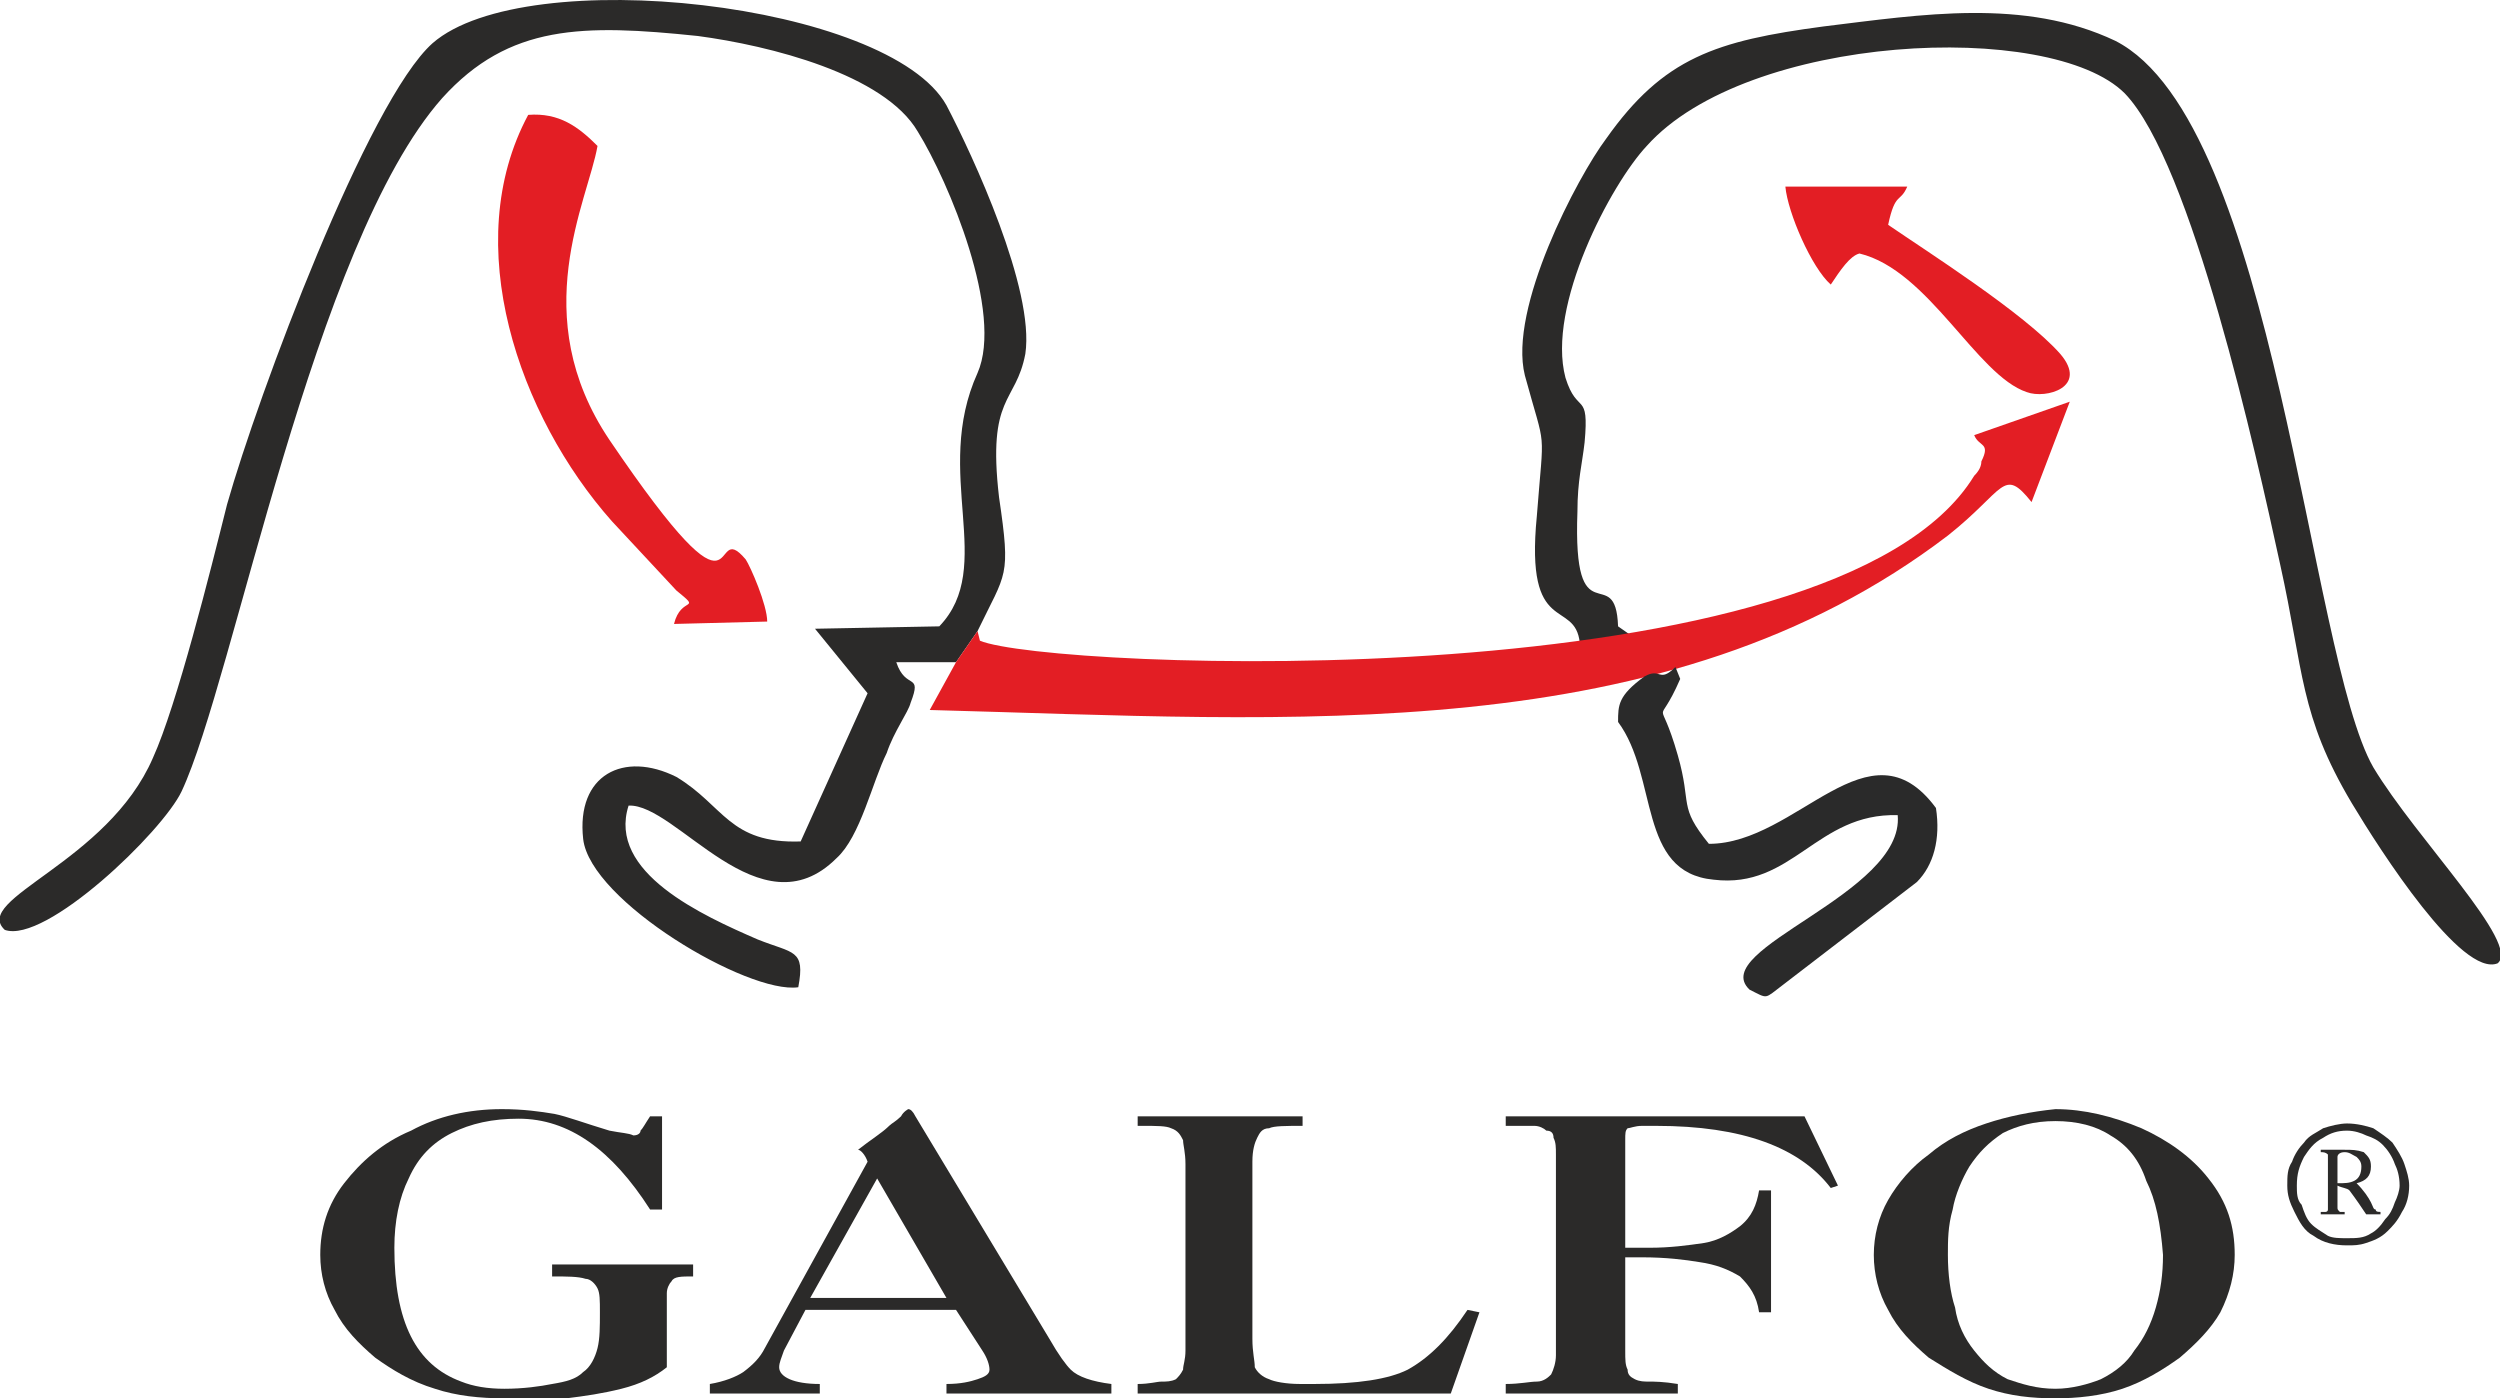
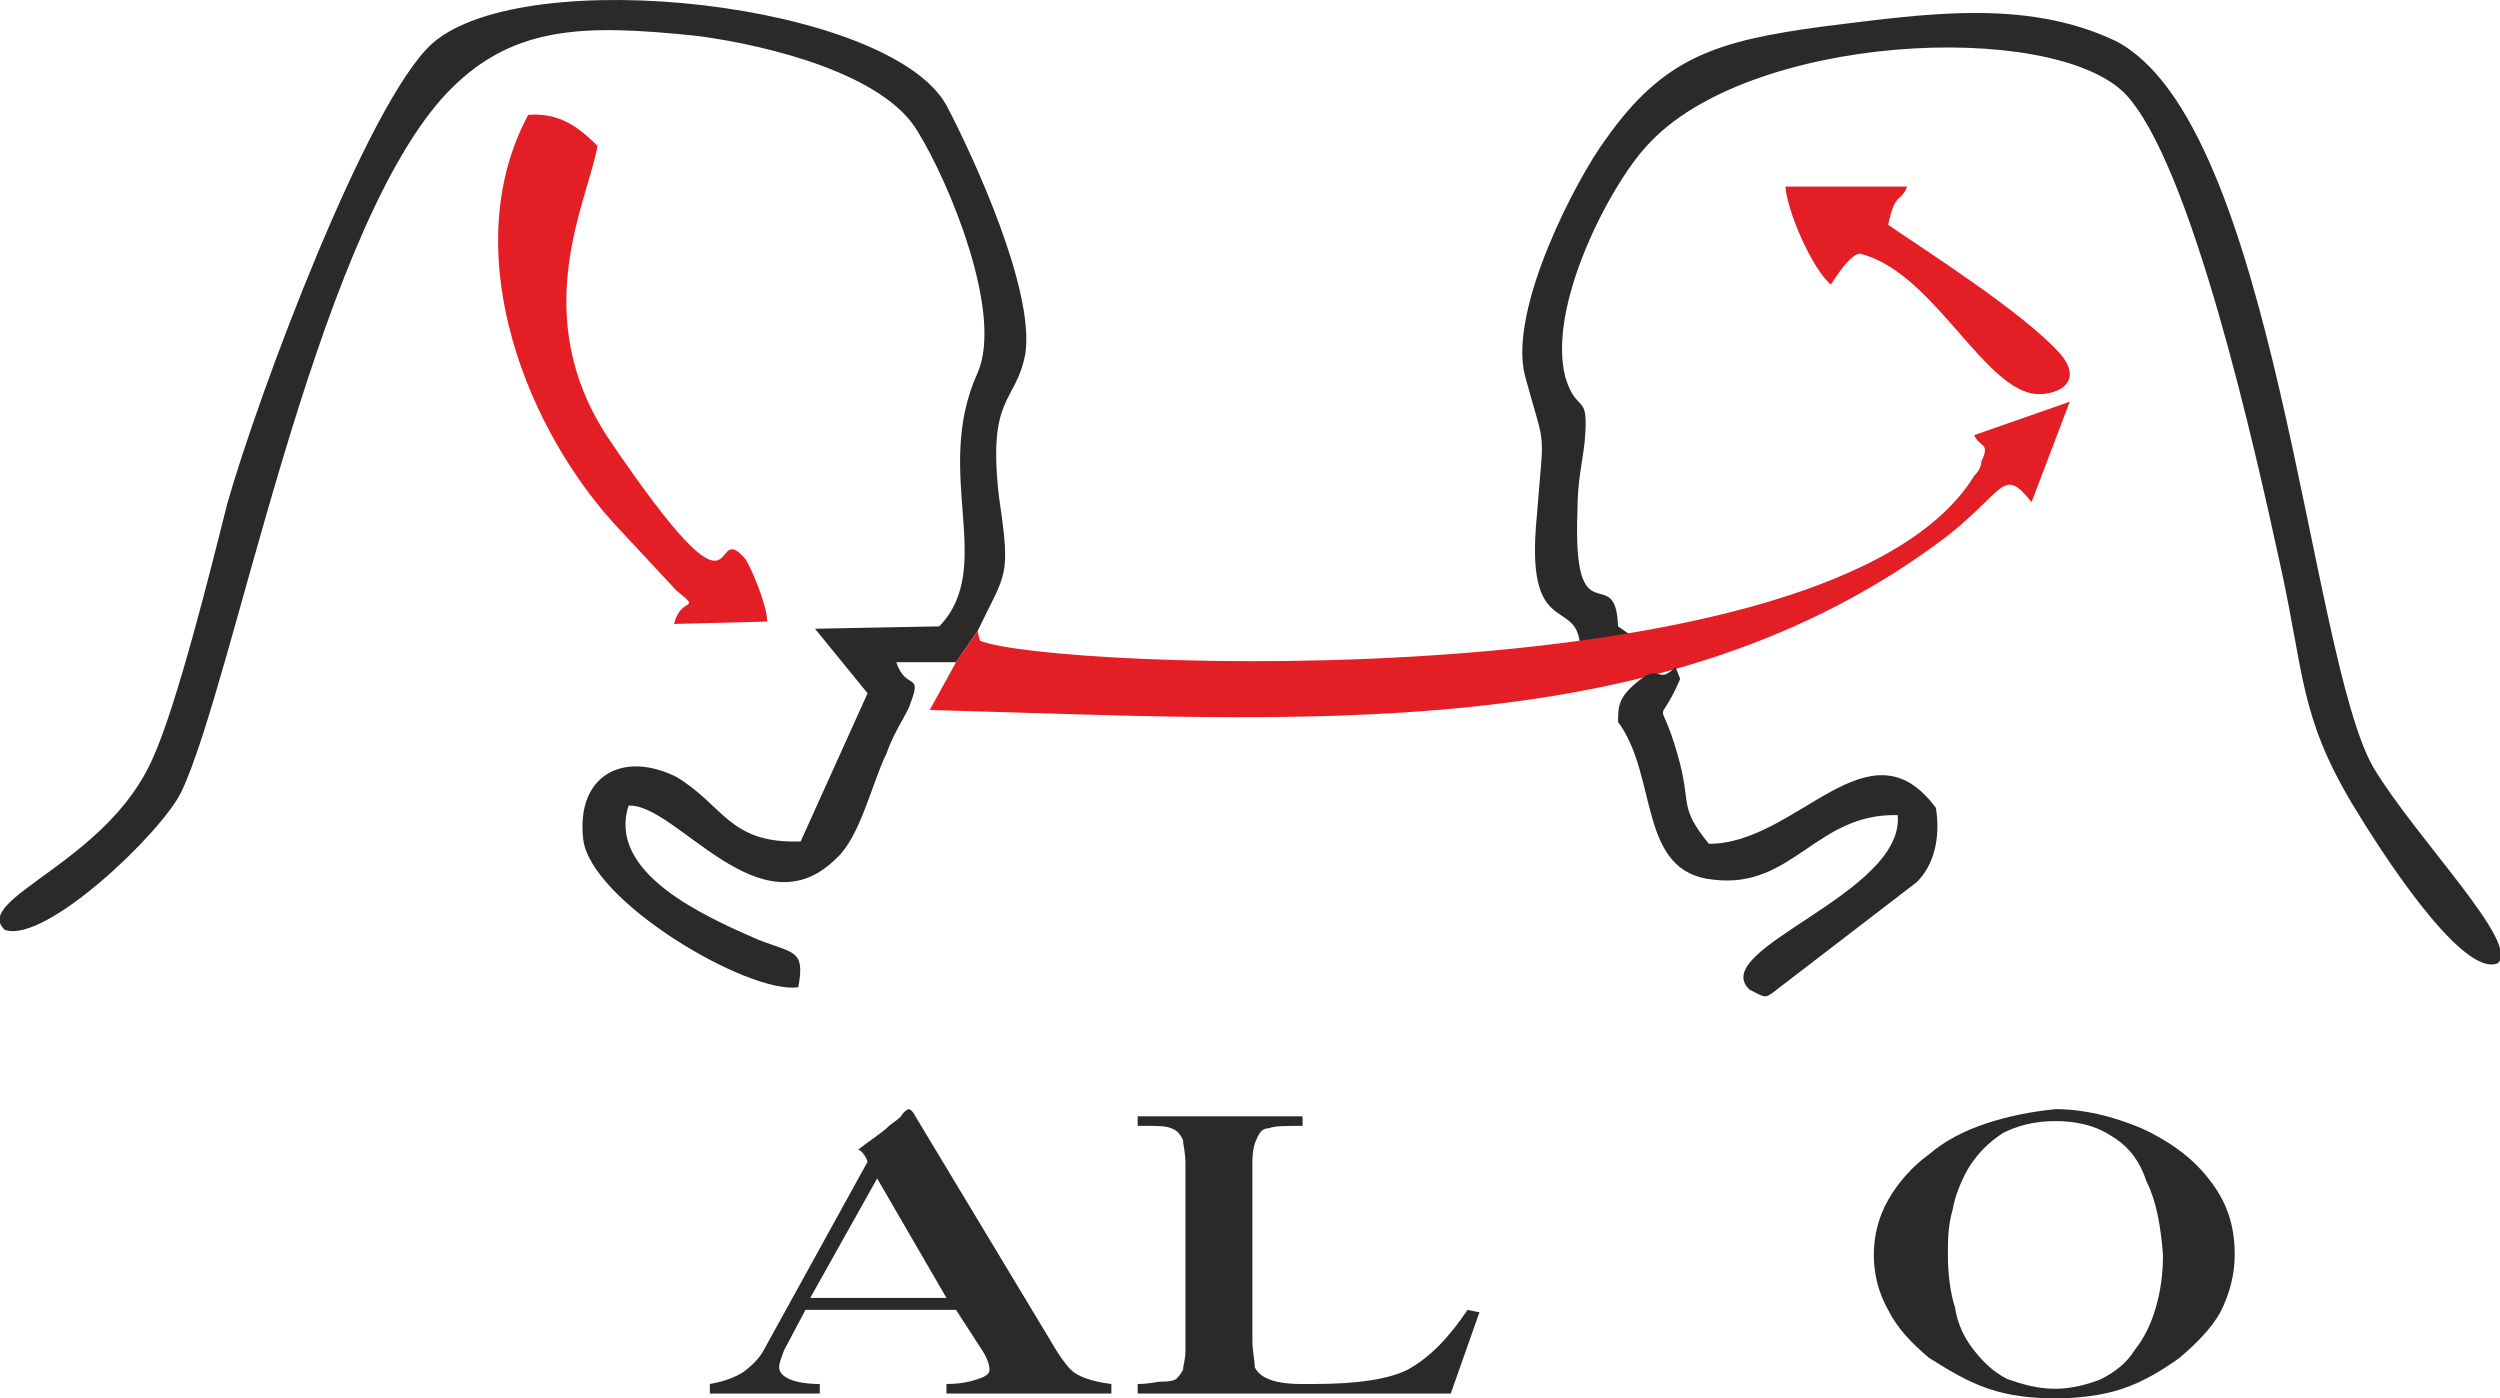
<svg xmlns="http://www.w3.org/2000/svg" xml:space="preserve" width="31.511mm" height="17.627mm" version="1.1" style="shape-rendering:geometricPrecision; text-rendering:geometricPrecision; image-rendering:optimizeQuality; fill-rule:evenodd; clip-rule:evenodd" viewBox="0 0 1046 585">
  <defs>
    <style type="text/css">
   
    .fil0 {fill:#2B2A29}
    .fil1 {fill:#E31E24}
    .fil2 {fill:#2A2A2A}
    .fil3 {fill:#2B2A29;fill-rule:nonzero}
   
  </style>
  </defs>
  <g id="Capa_x0020_1">
    <path class="fil0" d="M661 269l26 0 -10 -7c-1,-28 -19,6 -17,-48 0,-13 2,-20 3,-29 2,-22 -3,-11 -8,-27 -8,-30 19,-81 34,-97 42,-47 169,-53 200,-22 28,29 55,151 65,197 10,45 8,63 30,100 12,20 46,73 61,67 10,-8 -34,-52 -52,-82 -27,-47 -41,-270 -108,-304 -38,-18 -81,-11 -122,-6 -45,6 -67,13 -91,47 -12,16 -41,71 -34,99 9,33 8,20 5,59 -5,51 16,34 18,53zm-261 8l9 -13c12,-25 14,-22 9,-56 -5,-43 7,-39 11,-60 4,-27 -22,-83 -33,-104 -24,-43 -176,-60 -215,-26 -27,24 -73,147 -86,193 -7,28 -21,84 -31,106 -19,44 -76,59 -62,72 17,6 66,-41 74,-58 22,-47 55,-229 109,-290 28,-31 59,-31 107,-26 30,4 78,16 92,40 13,21 36,76 25,101 -19,42 8,81 -16,106l-52 1 22 27 -28 62c-30,1 -32,-15 -52,-27 -22,-11 -42,-1 -39,26 3,26 69,65 90,62 3,-16 -2,-14 -17,-20 -23,-10 -63,-28 -54,-56 20,-1 55,54 87,22 10,-9 15,-32 21,-44 3,-9 9,-17 10,-21 5,-13 -2,-5 -6,-17l25 0z" />
    <path class="fil1" d="M282 261l39 -1c0,-7 -7,-23 -9,-26 -16,-19 2,37 -57,-50 -35,-52 -9,-100 -5,-123 -8,-8 -16,-14 -29,-13 -29,54 -4,126 35,170l27 29c11,9 2,2 -1,14zm484 -142c4,-6 8,-12 12,-13 29,7 49,51 70,58 8,3 26,-2 14,-16 -15,-17 -56,-43 -72,-54 3,-14 5,-9 8,-16l-51 0c1,11 11,34 19,41zm-356 149l-1 -4 -9 13 -11 20c152,4 308,17 426,-73 24,-19 23,-29 35,-14l16 -42 -40 14c2,5 7,3 3,11 0,2 -1,4 -3,6 -58,95 -388,81 -416,69z" />
    <path class="fil2" d="M677 302c17,23 8,63 40,66 33,4 43,-28 77,-27 3,33 -80,56 -62,73 8,4 6,4 14,-2l56 -43c7,-7 10,-18 8,-31 -28,-38 -58,15 -95,15 -13,-16 -7,-16 -13,-37 -8,-28 -9,-9 1,-32l-2 -5c-7,7 -6,0 -13,4 -11,8 -11,12 -11,19z" />
    <g id="_2289934320736">
-       <path class="fil3" d="M277 506l-5 0c-16,-25 -34,-38 -55,-38 -11,0 -20,2 -28,6 -8,4 -14,10 -18,19 -4,8 -6,18 -6,29 0,31 9,49 28,56 5,2 11,3 18,3 8,0 15,-1 20,-2 6,-1 10,-2 13,-5 3,-2 5,-6 6,-10 1,-4 1,-9 1,-15 0,-5 0,-8 -1,-10 -1,-2 -3,-4 -5,-4 -3,-1 -8,-1 -14,-1l0 -5 59 0 0 5c-5,0 -8,0 -9,2 -1,1 -2,3 -2,5l0 31c-5,4 -11,7 -19,9 -8,2 -15,3 -23,4 -7,0 -16,0 -26,0 -10,0 -20,-1 -29,-4 -10,-3 -18,-8 -25,-13 -7,-6 -13,-12 -17,-20 -4,-7 -6,-15 -6,-23 0,-11 3,-21 10,-30 7,-9 16,-17 28,-22 11,-6 24,-9 38,-9 9,0 16,1 22,2 5,1 13,4 23,7 5,1 8,1 10,2 2,0 3,-1 3,-2 1,-1 2,-3 4,-6l5 0 0 39z" />
      <path id="1" class="fil3" d="M363 486c-1,-3 -3,-5 -4,-5 5,-4 10,-7 13,-10 1,-1 3,-2 5,-4 1,-2 3,-3 3,-3 1,0 2,1 3,3l56 93c4,7 7,11 9,13 3,3 9,5 17,6l0 4 -69 0 0 -4c6,0 10,-1 13,-2 3,-1 5,-2 5,-4 0,-2 -1,-5 -3,-8l-11 -17 -63 0 -9 17c-1,3 -2,5 -2,7 0,4 6,7 17,7l0 4 -46 0 0 -4c6,-1 11,-3 14,-5 4,-3 7,-6 9,-10l43 -78zm33 57l-29 -50 -28 50 57 0z" />
-       <path id="2" class="fil3" d="M496 490l0 -3c0,-5 -1,-8 -1,-10 -1,-2 -2,-4 -5,-5 -2,-1 -6,-1 -12,-1l-2 0 0 -4 69 0 0 4c-7,0 -12,0 -14,1 -3,0 -4,2 -5,4 -1,2 -2,5 -2,10l0 74c0,6 1,9 1,12 1,2 3,4 6,5 2,1 7,2 13,2l6 0c18,0 31,-2 39,-6 9,-5 17,-13 25,-25l5 1 -12 34 -131 0 0 -4c5,0 8,-1 10,-1 2,0 4,0 6,-1 1,-1 2,-2 3,-4 0,-2 1,-4 1,-8l0 -75z" />
-       <path id="3" class="fil3" d="M651 483c0,-3 0,-5 -1,-7 0,-2 -1,-3 -3,-3 -1,-1 -3,-2 -5,-2 -3,0 -6,0 -12,0l0 -4 125 0 14 29 -3 1c-13,-17 -37,-26 -73,-26l-6 0c-3,0 -5,1 -6,1 -1,1 -1,2 -1,5l0 45 10 0c9,0 16,-1 23,-2 6,-1 11,-4 15,-7 5,-4 7,-9 8,-15l5 0 0 51 -5 0c-1,-7 -4,-11 -8,-15 -5,-3 -10,-5 -17,-6 -6,-1 -14,-2 -24,-2l-7 0 0 39c0,4 0,6 1,8 0,2 1,3 3,4 2,1 4,1 6,1 2,0 6,0 12,1l0 4 -72 0 0 -4c6,0 10,-1 13,-1 3,0 5,-2 6,-3 1,-2 2,-5 2,-8l0 -84z" />
+       <path id="2" class="fil3" d="M496 490l0 -3c0,-5 -1,-8 -1,-10 -1,-2 -2,-4 -5,-5 -2,-1 -6,-1 -12,-1l-2 0 0 -4 69 0 0 4c-7,0 -12,0 -14,1 -3,0 -4,2 -5,4 -1,2 -2,5 -2,10l0 74c0,6 1,9 1,12 1,2 3,4 6,5 2,1 7,2 13,2l6 0c18,0 31,-2 39,-6 9,-5 17,-13 25,-25l5 1 -12 34 -131 0 0 -4c5,0 8,-1 10,-1 2,0 4,0 6,-1 1,-1 2,-2 3,-4 0,-2 1,-4 1,-8l0 -75" />
      <path id="4" class="fil3" d="M905 525c-1,-13 -3,-23 -7,-31 -3,-9 -8,-15 -15,-19 -6,-4 -14,-6 -23,-6 -9,0 -16,2 -22,5 -6,4 -10,8 -14,14 -3,5 -6,12 -7,18 -2,7 -2,13 -2,19 0,8 1,16 3,22 1,7 4,13 8,18 4,5 8,9 14,12 6,2 12,4 20,4 7,0 14,-2 19,-4 6,-3 11,-7 14,-12 4,-5 7,-11 9,-18 2,-7 3,-14 3,-22zm-121 0c0,-8 2,-16 6,-23 4,-7 10,-14 17,-19 7,-6 15,-10 24,-13 9,-3 19,-5 29,-6 12,0 24,3 36,8 11,5 21,12 28,21 8,10 11,20 11,32 0,8 -2,16 -6,24 -4,7 -10,13 -17,19 -7,5 -15,10 -24,13 -9,3 -19,4 -28,4 -10,0 -19,-1 -28,-4 -9,-3 -17,-8 -25,-13 -7,-6 -13,-12 -17,-20 -4,-7 -6,-15 -6,-23z" />
-       <path class="fil3" d="M1004 496c0,-4 -1,-7 -2,-9 -1,-3 -3,-6 -5,-8 -2,-2 -4,-3 -7,-4 -2,-1 -5,-2 -8,-2 -4,0 -7,1 -10,3 -4,2 -6,5 -8,8 -2,4 -3,7 -3,12 0,3 0,6 2,8 1,3 2,6 4,8 2,2 4,3 7,5 2,1 5,1 8,1 0,0 0,0 0,0 4,0 7,0 10,-2 2,-1 4,-3 6,-6 2,-2 3,-4 4,-7 1,-2 2,-5 2,-7zm-47 0c0,-4 0,-7 2,-10 1,-3 3,-6 5,-8 2,-3 5,-4 8,-6 3,-1 7,-2 10,-2 4,0 8,1 11,2 3,2 6,4 8,6 2,3 4,6 5,9 1,3 2,6 2,9 0,4 -1,8 -3,11 -2,4 -4,6 -6,8 -3,3 -6,4 -9,5 -3,1 -5,1 -8,1 -5,0 -10,-1 -14,-4 -4,-2 -6,-6 -8,-10 -2,-4 -3,-7 -3,-11zm17 -11c0,-1 0,-2 0,-2 -1,-1 -2,-1 -3,-1l0 -1 10 0c3,0 5,0 8,1 2,2 3,3 3,6 0,4 -2,6 -6,7 3,3 5,6 6,8 1,2 1,3 2,3 0,1 1,1 2,1l0 1 -6 0c-2,-3 -4,-6 -7,-10 -1,-1 -3,-1 -5,-2l0 9c0,1 0,1 1,2 0,0 1,0 2,0l0 1 -10 0 0 -1c1,0 2,0 2,0 0,0 1,0 1,-1 0,0 0,-1 0,-2l0 -19zm4 10c3,0 5,0 7,-1 2,-1 3,-3 3,-6 0,-2 -1,-3 -2,-4 -2,-1 -3,-2 -5,-2 -2,0 -3,1 -3,2l0 11z" />
    </g>
  </g>
</svg>